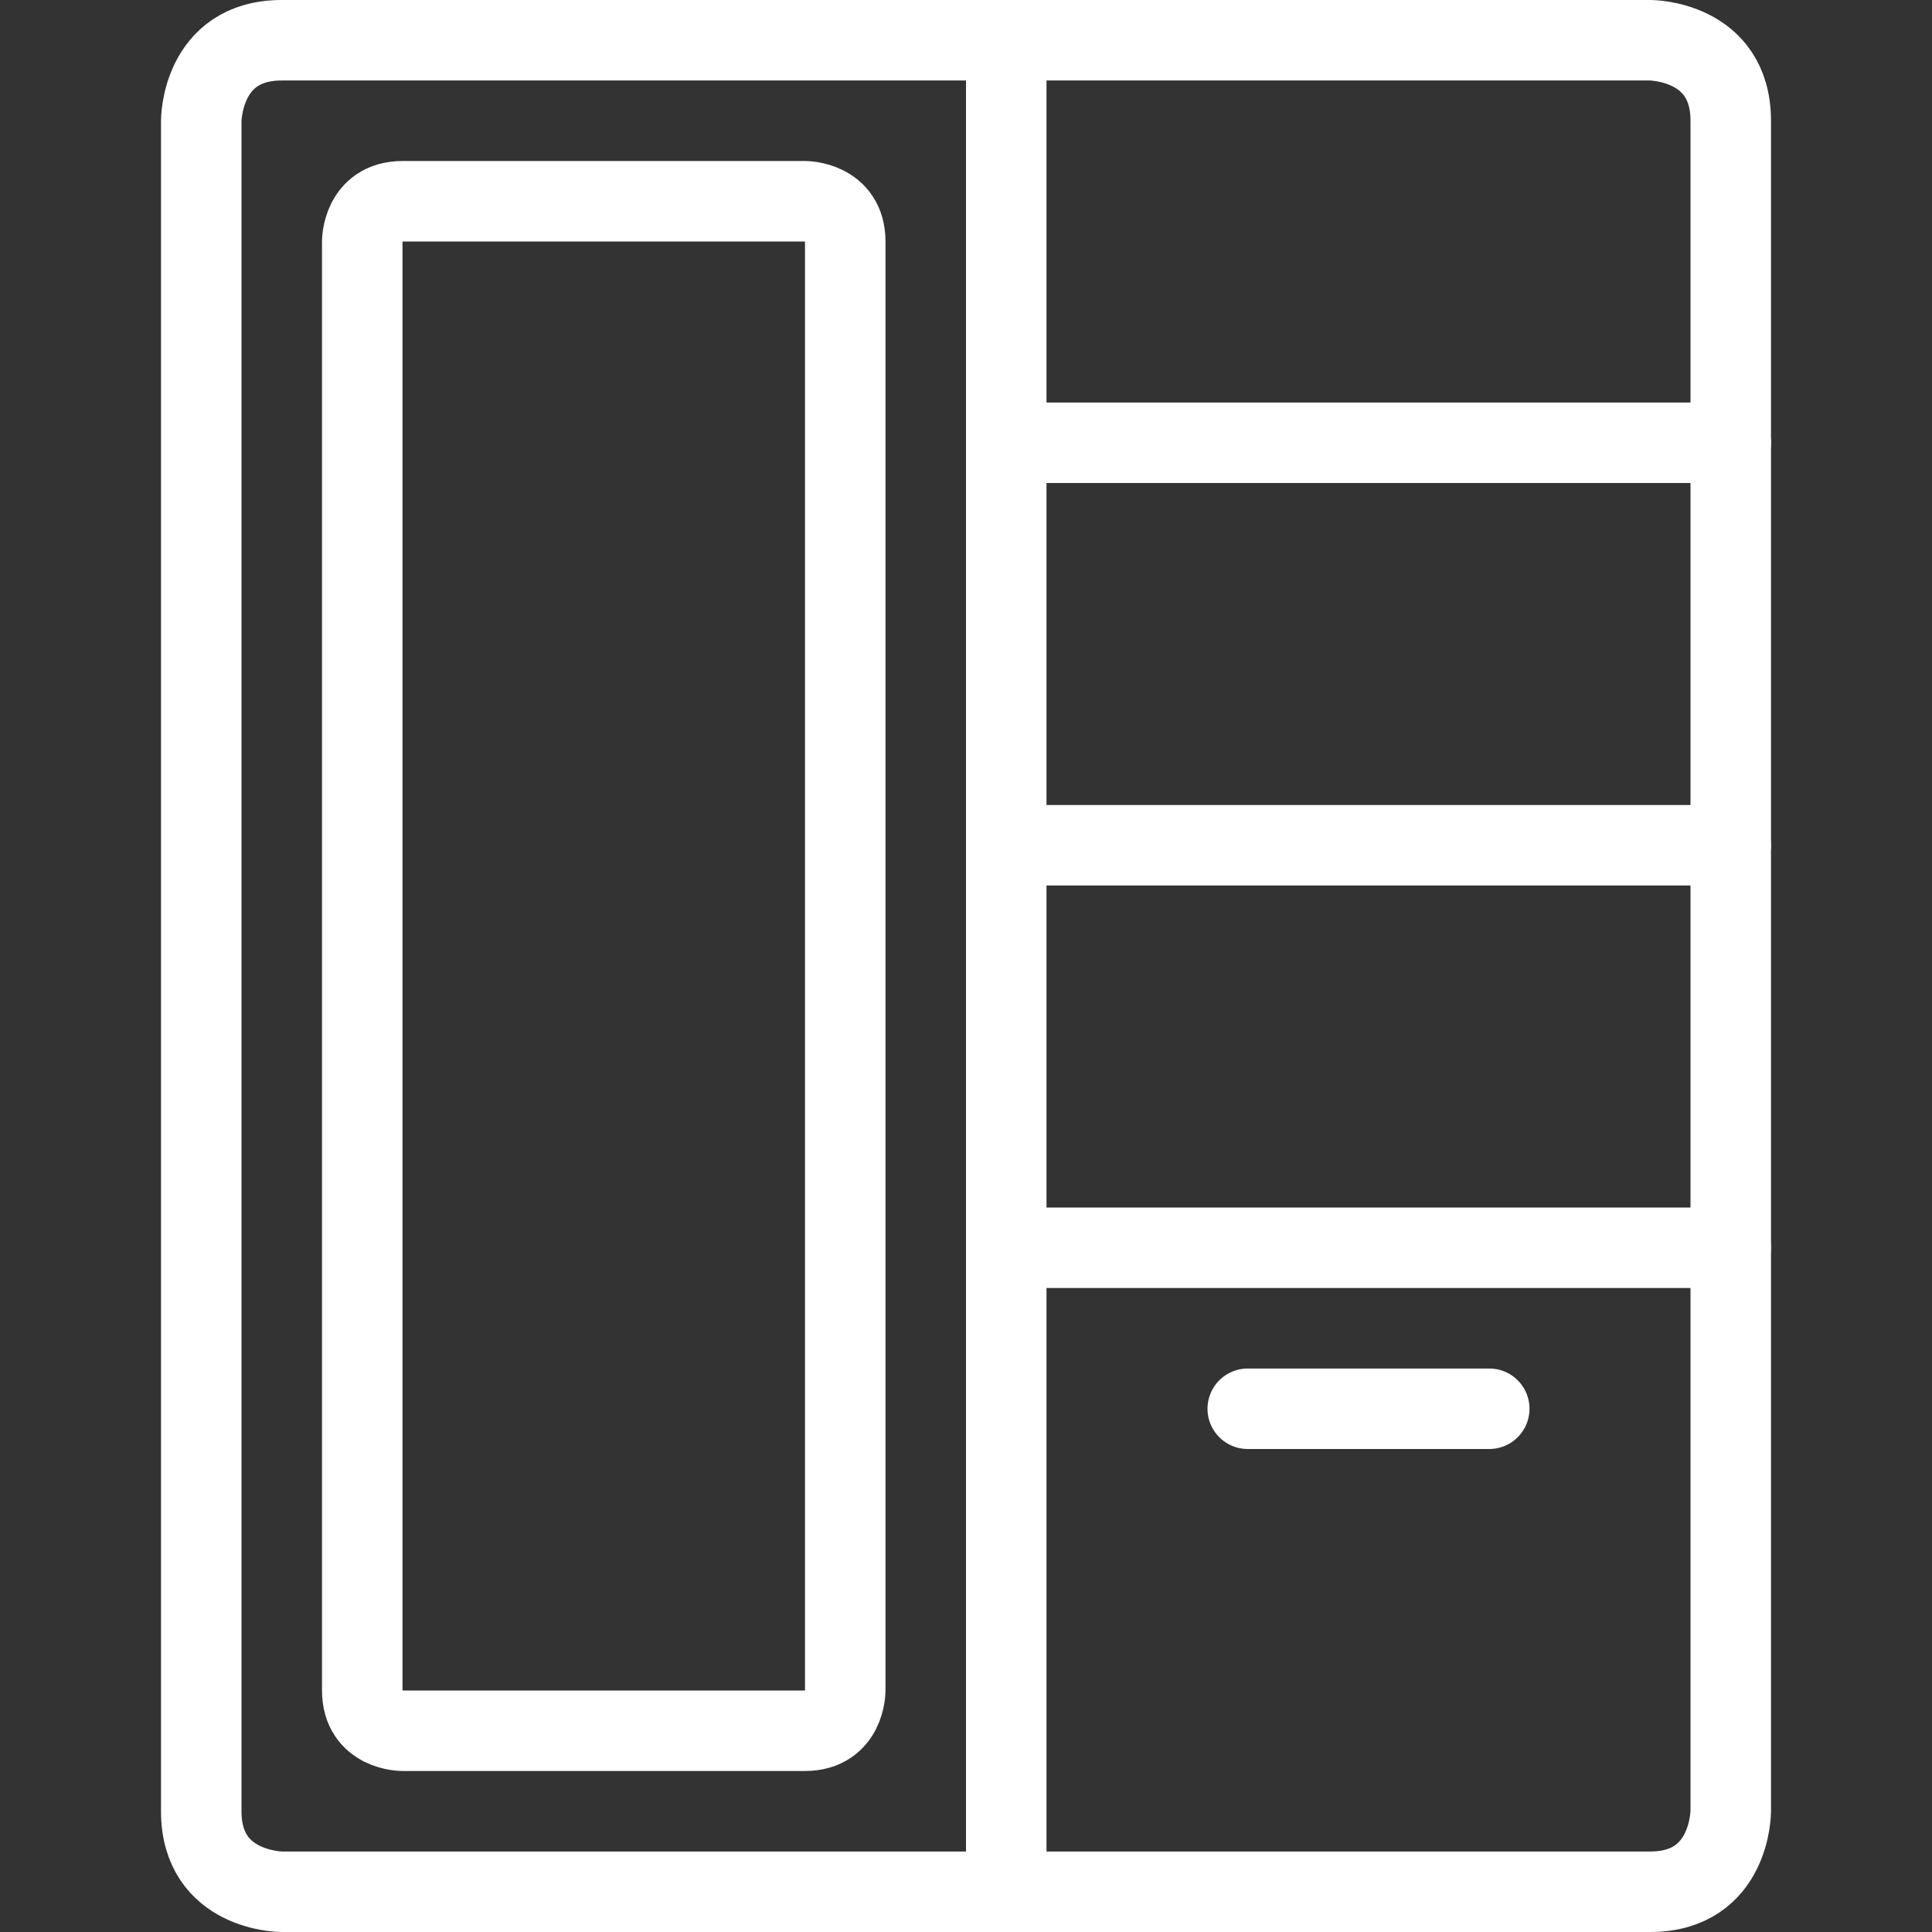
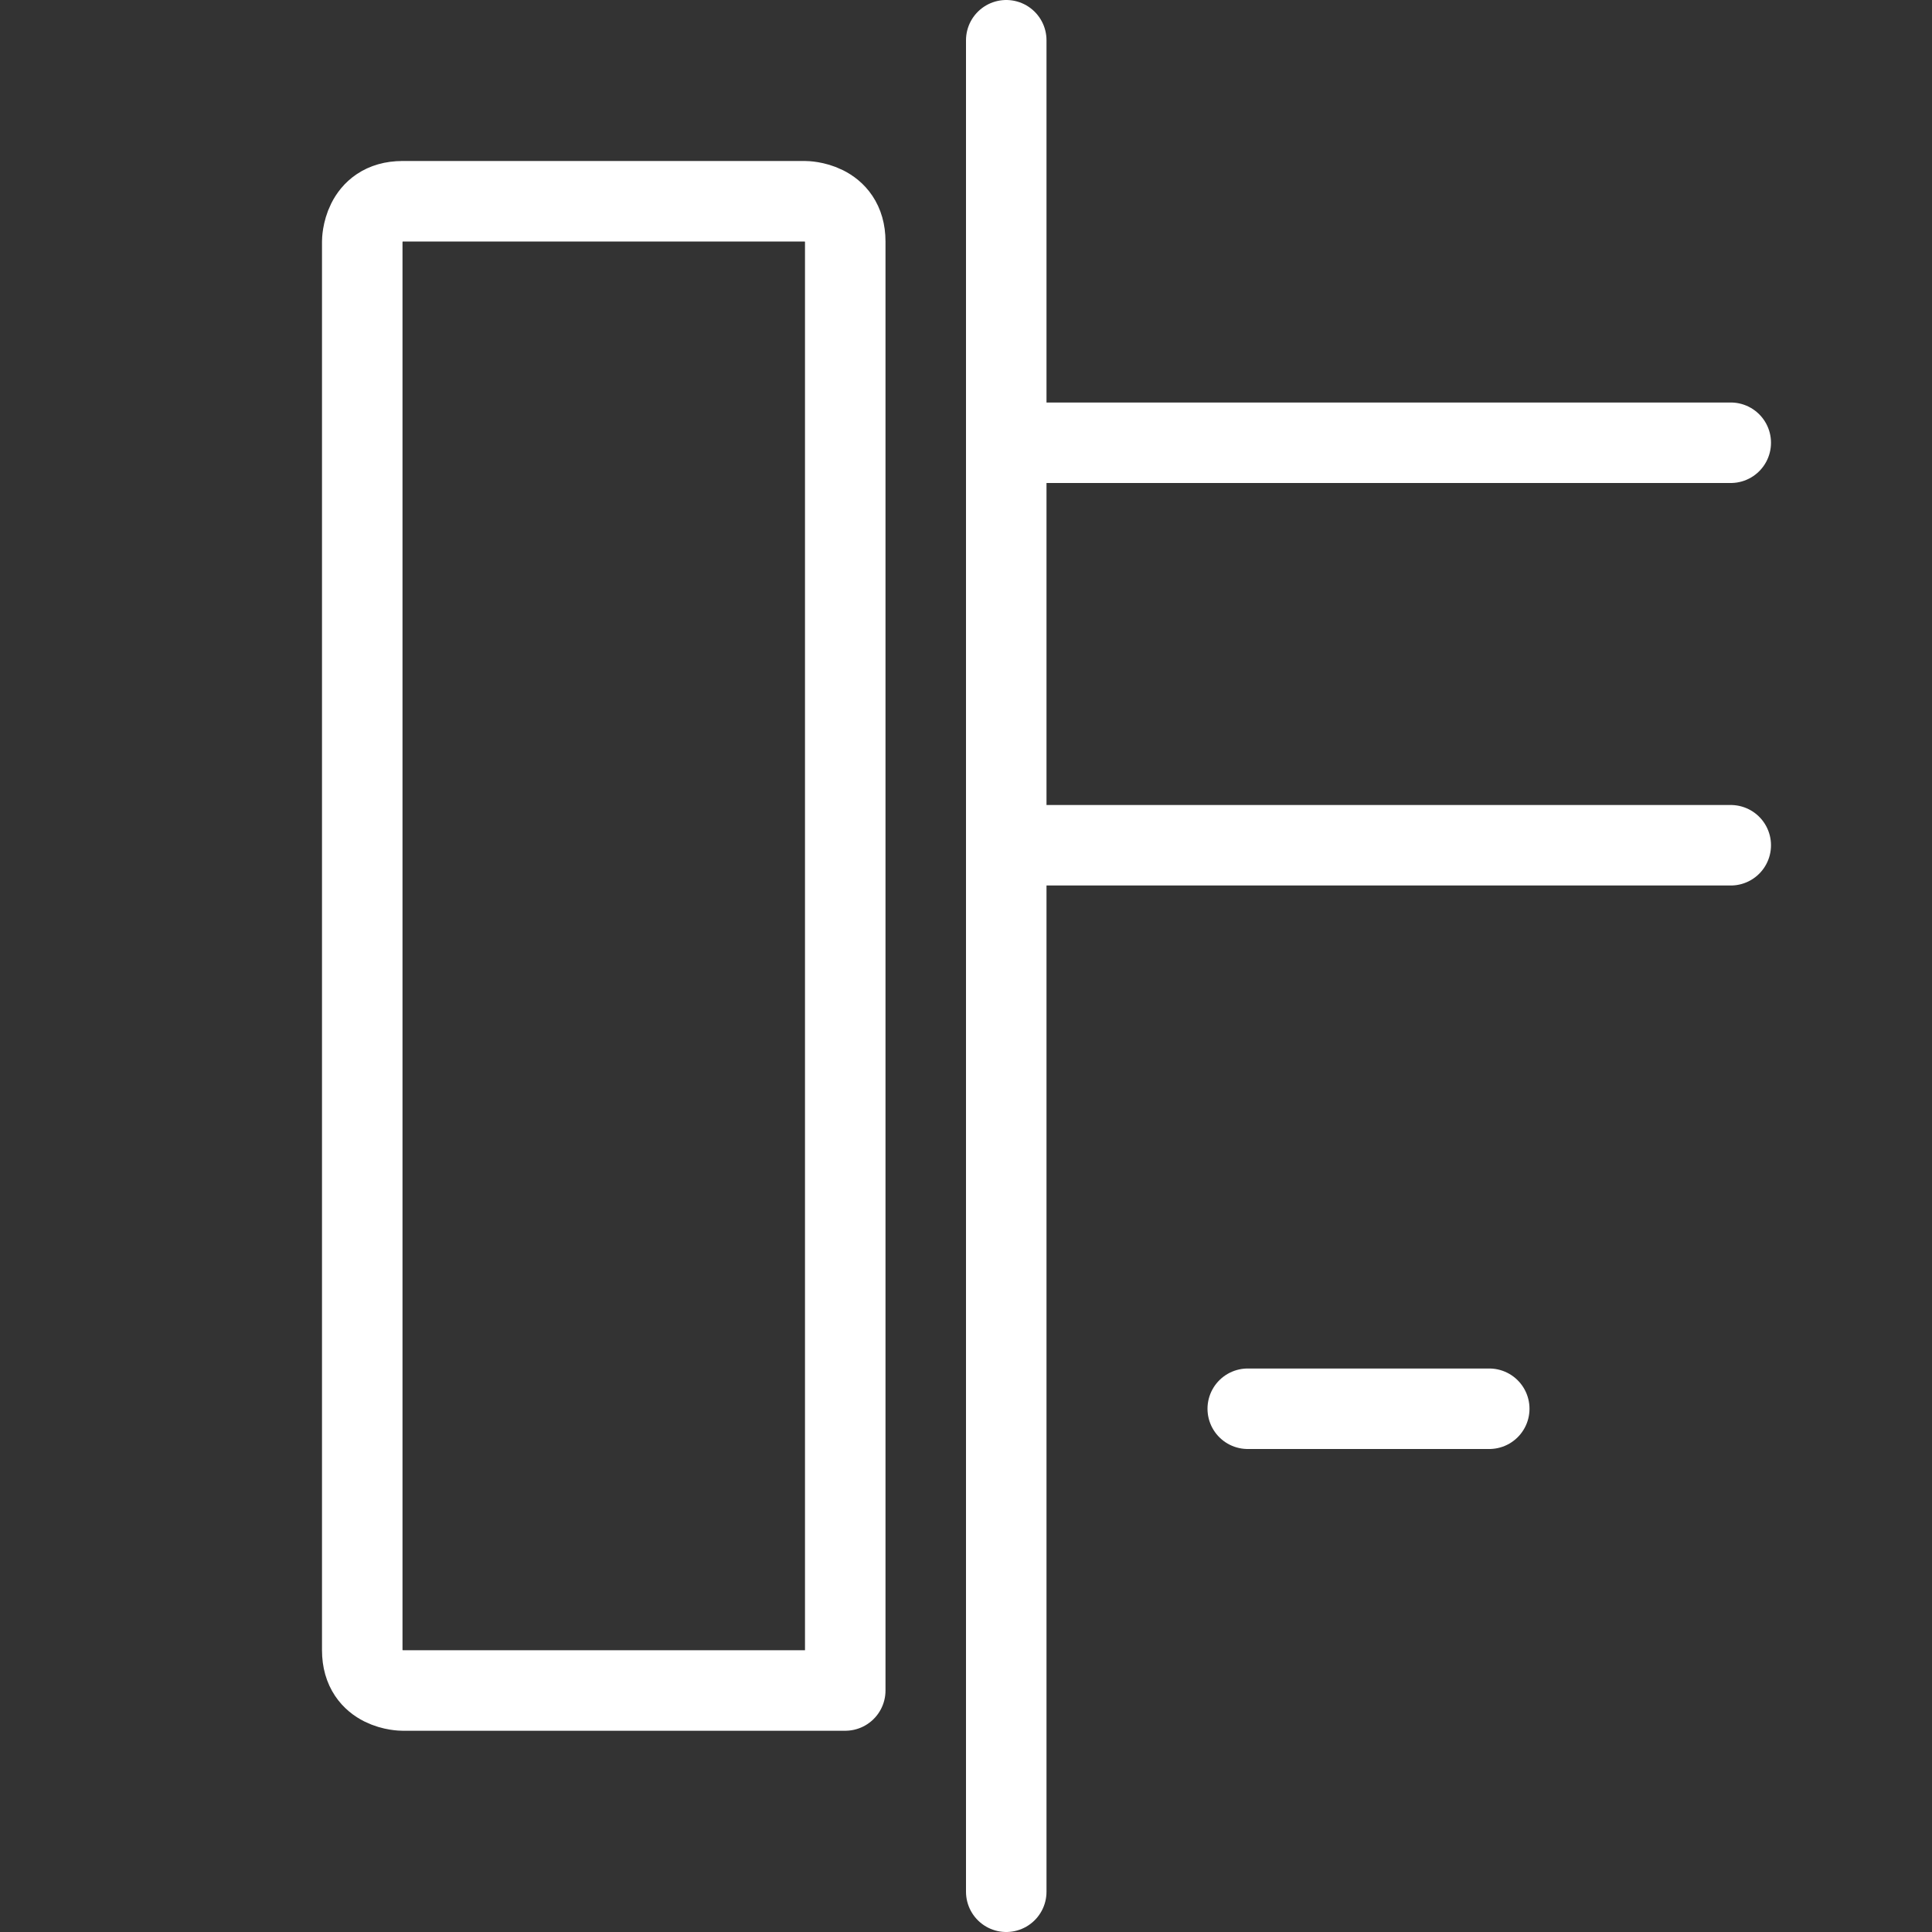
<svg xmlns="http://www.w3.org/2000/svg" id="Dresser-Wardrobe-Mirror--Streamline-Streamline-3.0" viewBox="0 0 24 24" height="24" width="24">
  <rect x="0" y="0" width="24" height="24" fill="#333333" stroke="none" />
  <desc>Dresser Wardrobe Mirror Streamline Icon: https://streamlinehq.com</desc>
  <defs />
  <title>dresser-wardrobe-mirror</title>
-   <path d="M3.5 0.5h17s1 0 1 1v21s0 1 -1 1h-17s-1 0 -1 -1v-21s0 -1 1 -1" fill="none" stroke="#ffffff" stroke-linecap="round" stroke-linejoin="round" stroke-width="1" />
  <path d="m12.5 5.5 9 0" fill="none" stroke="#ffffff" stroke-linecap="round" stroke-linejoin="round" stroke-width="1" />
  <path d="m12.5 10.5 9 0" fill="none" stroke="#ffffff" stroke-linecap="round" stroke-linejoin="round" stroke-width="1" />
-   <path d="m12.5 15.5 9 0" fill="none" stroke="#ffffff" stroke-linecap="round" stroke-linejoin="round" stroke-width="1" />
  <path d="m12.5 0.5 0 23" fill="none" stroke="#ffffff" stroke-linecap="round" stroke-linejoin="round" stroke-width="1" />
  <path d="m15.5 17.5 3 0" fill="none" stroke="#ffffff" stroke-linecap="round" stroke-linejoin="round" stroke-width="1" />
-   <path d="M5 2.5h5s0.5 0 0.5 0.5v18s0 0.5 -0.5 0.5H5s-0.5 0 -0.5 -0.5V3s0 -0.5 0.5 -0.5" fill="none" stroke="#ffffff" stroke-linecap="round" stroke-linejoin="round" stroke-width="1" />
+   <path d="M5 2.5h5s0.5 0 0.5 0.5v18H5s-0.5 0 -0.5 -0.5V3s0 -0.5 0.5 -0.5" fill="none" stroke="#ffffff" stroke-linecap="round" stroke-linejoin="round" stroke-width="1" />
</svg>